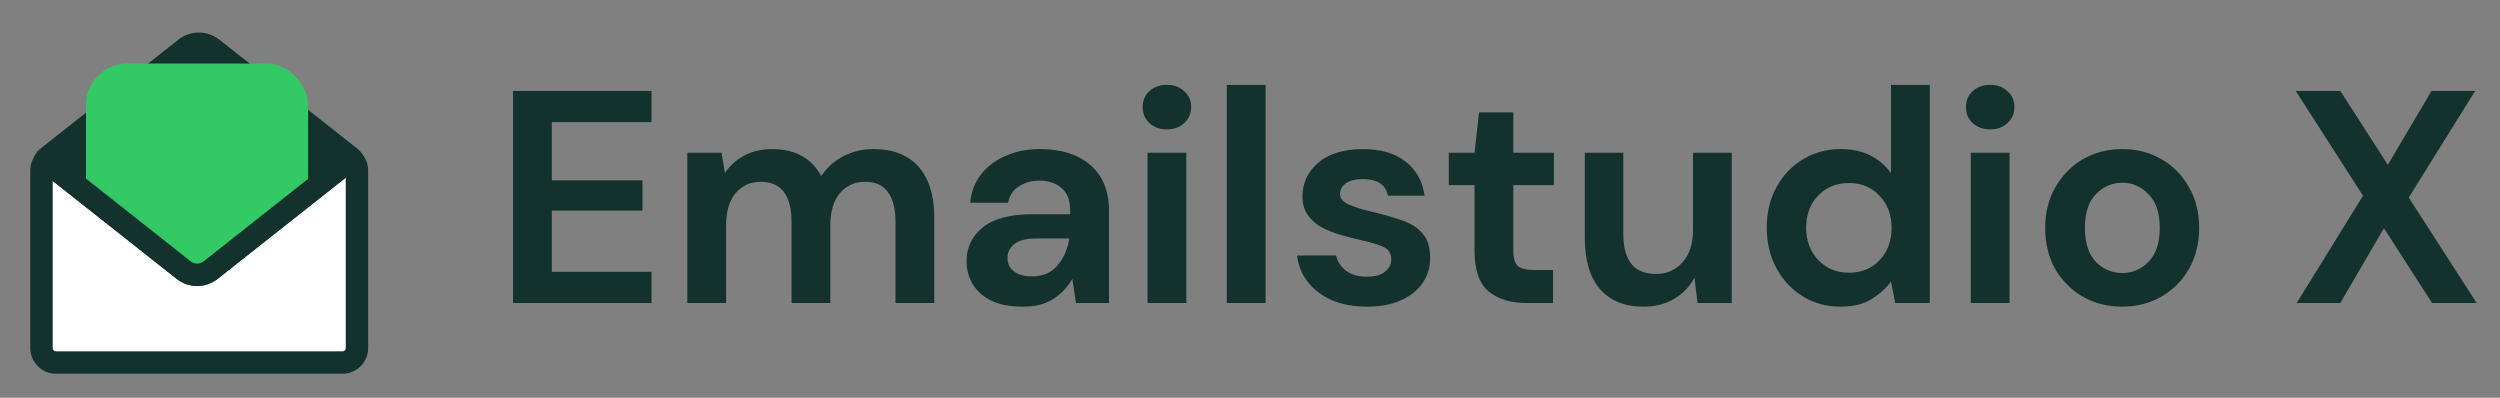
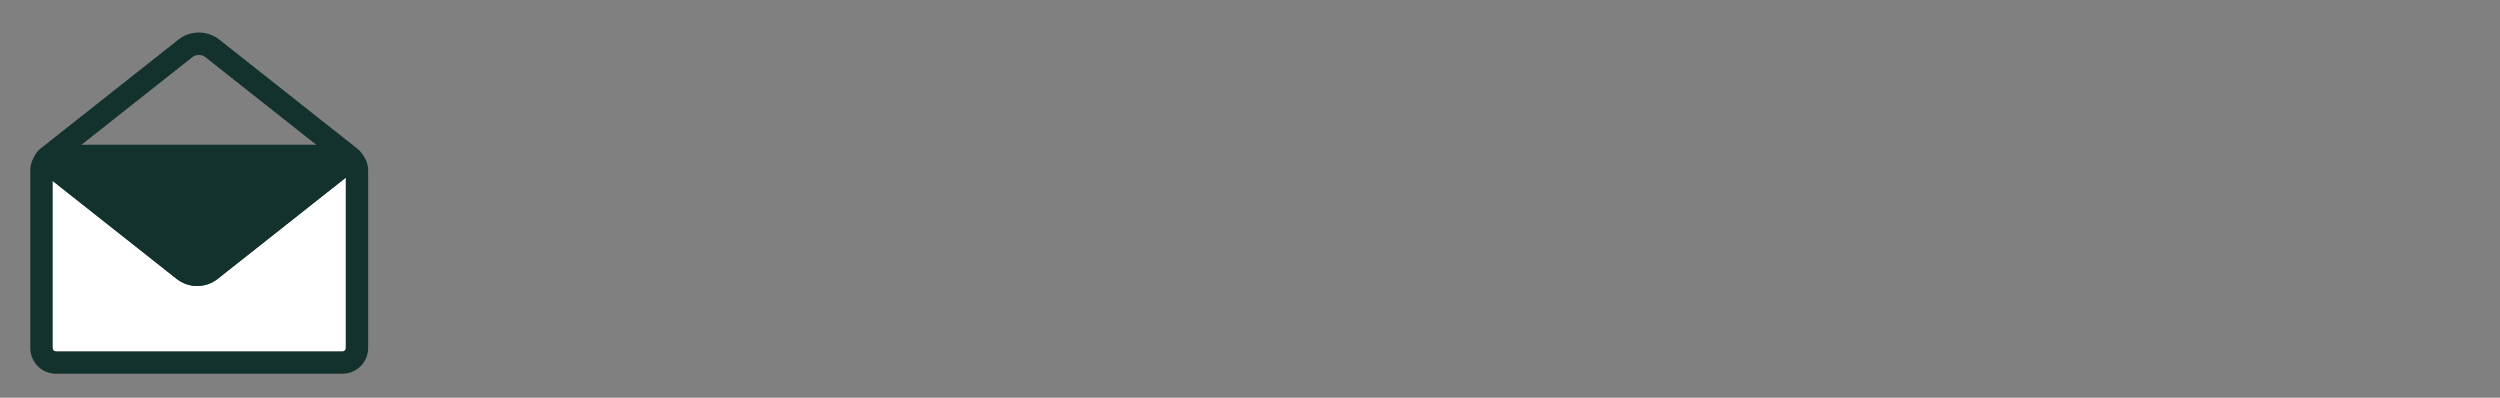
<svg xmlns="http://www.w3.org/2000/svg" width="264" height="42" viewBox="0 0 264 42" fill="none">
  <rect x="0" y="0" width="264" height="42" fill="#808080" stroke="none" />
-   <path d="M5.461 18.005C4.734 18.005 4.415 17.087 4.986 16.636L19.575 5.112C20.41 4.452 21.59 4.452 22.426 5.112L37.015 16.636" fill="#13322E" />
  <path fill-rule="evenodd" clip-rule="evenodd" d="M35.34 16.821L21.693 6.041C21.287 5.72 20.714 5.72 20.308 6.041L6.66 16.821L35.34 16.821ZM37.748 15.708C39.199 16.854 38.388 19.188 36.539 19.188L5.461 19.188C3.612 19.188 2.802 16.854 4.253 15.708L18.841 4.184C20.107 3.184 21.893 3.184 23.159 4.184L37.748 15.708Z" fill="#13322E" />
  <path d="M4.381 18.001C4.381 17.156 5.067 16.47 5.912 16.47H36.163C37.008 16.47 37.694 17.156 37.694 18.001V36.754C37.694 37.599 37.008 38.284 36.163 38.284H5.912C5.067 38.284 4.381 37.599 4.381 36.754V18.001Z" fill="white" />
  <path fill-rule="evenodd" clip-rule="evenodd" d="M3.198 18.001C3.198 16.502 4.413 15.287 5.912 15.287H36.163C37.662 15.287 38.877 16.502 38.877 18.001V36.754C38.877 38.252 37.662 39.467 36.163 39.467H5.912C4.413 39.467 3.198 38.252 3.198 36.754V18.001ZM5.912 17.653C5.72 17.653 5.564 17.809 5.564 18.001V36.754C5.564 36.946 5.72 37.101 5.912 37.101H36.163C36.355 37.101 36.511 36.946 36.511 36.754V18.001C36.511 17.809 36.355 17.653 36.163 17.653H5.912Z" fill="#13322E" />
  <path d="M36.7 17.103L22.242 28.523C21.408 29.182 20.23 29.182 19.396 28.523L4.938 17.103" fill="#13322E" />
  <path fill-rule="evenodd" clip-rule="evenodd" d="M3.82 16.715C3.986 16.239 4.434 15.92 4.938 15.92H36.7C37.204 15.92 37.653 16.239 37.818 16.715C37.983 17.19 37.829 17.719 37.434 18.031L22.976 29.452C21.711 30.45 19.927 30.45 18.663 29.452L4.205 18.031C3.809 17.719 3.655 17.19 3.82 16.715ZM8.344 18.286L20.129 27.595C20.534 27.914 21.105 27.914 21.509 27.595L33.294 18.286H8.344Z" fill="#13322E" />
  <mask id="mask0_3_29176" style="mask-type:alpha" maskUnits="userSpaceOnUse" x="4" y="3" width="34" height="27">
-     <path d="M4.597 3.716V16.286L21.175 29.637L37.493 16.286V3.716H4.597Z" fill="#3D65FF" />
-   </mask>
+     </mask>
  <g mask="url(#mask0_3_29176)">
    <rect x="9.083" y="6.709" width="23.457" height="24.386" rx="4.373" fill="#33CA66" />
  </g>
  <path fill-rule="evenodd" clip-rule="evenodd" d="M4.01 16.369C4.415 15.857 5.159 15.769 5.671 16.174L20.129 27.595C20.534 27.914 21.105 27.914 21.509 27.595L35.967 16.174C36.48 15.769 37.224 15.857 37.629 16.369C38.034 16.882 37.946 17.626 37.434 18.031L22.976 29.452C21.711 30.45 19.927 30.451 18.663 29.452L4.205 18.031C3.692 17.626 3.604 16.882 4.01 16.369Z" fill="#13322E" />
-   <path d="M54.176 32V9.6H68.8V12.896H58.272V19.04H67.84V22.24H58.272V28.704H68.8V32H54.176ZM72.58 32V16.128H76.196L76.548 18.272C77.06 17.504 77.732 16.896 78.564 16.448C79.417 15.979 80.399 15.744 81.508 15.744C83.961 15.744 85.7 16.693 86.724 18.592C87.3 17.717 88.068 17.024 89.028 16.512C90.009 16 91.076 15.744 92.228 15.744C94.297 15.744 95.887 16.363 96.996 17.6C98.105 18.837 98.66 20.651 98.66 23.04V32H94.564V23.424C94.564 22.059 94.297 21.013 93.764 20.288C93.252 19.563 92.452 19.2 91.364 19.2C90.255 19.2 89.359 19.605 88.676 20.416C88.015 21.227 87.684 22.357 87.684 23.808V32H83.588V23.424C83.588 22.059 83.321 21.013 82.788 20.288C82.255 19.563 81.433 19.2 80.324 19.2C79.236 19.2 78.351 19.605 77.668 20.416C77.007 21.227 76.676 22.357 76.676 23.808V32H72.58ZM108.021 32.384C106.655 32.384 105.535 32.171 104.661 31.744C103.786 31.296 103.135 30.709 102.709 29.984C102.282 29.259 102.069 28.459 102.069 27.584C102.069 26.112 102.645 24.917 103.797 24C104.949 23.083 106.677 22.624 108.981 22.624H113.013V22.24C113.013 21.152 112.703 20.352 112.085 19.84C111.466 19.328 110.698 19.072 109.781 19.072C108.949 19.072 108.223 19.275 107.605 19.68C106.986 20.064 106.602 20.64 106.453 21.408H102.453C102.559 20.256 102.943 19.253 103.605 18.4C104.287 17.547 105.162 16.896 106.229 16.448C107.295 15.979 108.49 15.744 109.813 15.744C112.074 15.744 113.855 16.309 115.157 17.44C116.458 18.571 117.109 20.171 117.109 22.24V32H113.621L113.237 29.44C112.767 30.293 112.106 30.997 111.253 31.552C110.421 32.107 109.343 32.384 108.021 32.384ZM108.949 29.184C110.122 29.184 111.029 28.8 111.669 28.032C112.33 27.264 112.746 26.315 112.917 25.184H109.429C108.341 25.184 107.562 25.387 107.093 25.792C106.623 26.176 106.389 26.656 106.389 27.232C106.389 27.851 106.623 28.331 107.093 28.672C107.562 29.013 108.181 29.184 108.949 29.184ZM123.226 13.664C122.479 13.664 121.86 13.44 121.37 12.992C120.9 12.544 120.666 11.979 120.666 11.296C120.666 10.613 120.9 10.059 121.37 9.632C121.86 9.184 122.479 8.96 123.226 8.96C123.972 8.96 124.58 9.184 125.05 9.632C125.54 10.059 125.786 10.613 125.786 11.296C125.786 11.979 125.54 12.544 125.05 12.992C124.58 13.44 123.972 13.664 123.226 13.664ZM121.178 32V16.128H125.274V32H121.178ZM129.549 32V8.96H133.645V32H129.549ZM144.39 32.384C142.982 32.384 141.745 32.16 140.678 31.712C139.611 31.243 138.758 30.603 138.118 29.792C137.478 28.981 137.094 28.043 136.966 26.976H141.094C141.222 27.595 141.563 28.128 142.118 28.576C142.694 29.003 143.43 29.216 144.326 29.216C145.222 29.216 145.873 29.035 146.278 28.672C146.705 28.309 146.918 27.893 146.918 27.424C146.918 26.741 146.619 26.283 146.022 26.048C145.425 25.792 144.593 25.547 143.526 25.312C142.843 25.163 142.15 24.981 141.446 24.768C140.742 24.555 140.091 24.288 139.494 23.968C138.918 23.627 138.449 23.2 138.086 22.688C137.723 22.155 137.542 21.504 137.542 20.736C137.542 19.328 138.097 18.144 139.206 17.184C140.337 16.224 141.915 15.744 143.942 15.744C145.819 15.744 147.313 16.181 148.422 17.056C149.553 17.931 150.225 19.136 150.438 20.672H146.566C146.331 19.499 145.446 18.912 143.91 18.912C143.142 18.912 142.545 19.061 142.118 19.36C141.713 19.659 141.51 20.032 141.51 20.48C141.51 20.949 141.819 21.323 142.438 21.6C143.057 21.877 143.878 22.133 144.902 22.368C146.011 22.624 147.025 22.912 147.942 23.232C148.881 23.531 149.627 23.989 150.182 24.608C150.737 25.205 151.014 26.069 151.014 27.2C151.035 28.181 150.779 29.067 150.246 29.856C149.713 30.645 148.945 31.264 147.942 31.712C146.939 32.16 145.755 32.384 144.39 32.384ZM161.215 32C159.551 32 158.217 31.595 157.215 30.784C156.212 29.973 155.711 28.533 155.711 26.464V19.552H152.991V16.128H155.711L156.191 11.872H159.807V16.128H164.095V19.552H159.807V26.496C159.807 27.264 159.967 27.797 160.286 28.096C160.628 28.373 161.204 28.512 162.015 28.512H163.999V32H161.215ZM173.563 32.384C171.579 32.384 170.043 31.765 168.955 30.528C167.889 29.291 167.355 27.477 167.355 25.088V16.128H171.419V24.704C171.419 26.069 171.697 27.115 172.251 27.84C172.806 28.565 173.681 28.928 174.875 28.928C176.006 28.928 176.934 28.523 177.659 27.712C178.406 26.901 178.779 25.771 178.779 24.32V16.128H182.875V32H179.259L178.939 29.312C178.449 30.251 177.734 30.997 176.795 31.552C175.878 32.107 174.801 32.384 173.563 32.384ZM194.376 32.384C192.883 32.384 191.549 32.021 190.376 31.296C189.203 30.571 188.275 29.579 187.592 28.32C186.909 27.061 186.568 25.632 186.568 24.032C186.568 22.432 186.909 21.013 187.592 19.776C188.275 18.517 189.203 17.536 190.376 16.832C191.549 16.107 192.883 15.744 194.376 15.744C195.571 15.744 196.616 15.968 197.512 16.416C198.408 16.864 199.133 17.493 199.688 18.304V8.96H203.784V32H200.136L199.688 29.728C199.176 30.432 198.493 31.051 197.64 31.584C196.808 32.117 195.72 32.384 194.376 32.384ZM195.24 28.8C196.563 28.8 197.64 28.363 198.472 27.488C199.325 26.592 199.752 25.451 199.752 24.064C199.752 22.677 199.325 21.547 198.472 20.672C197.64 19.776 196.563 19.328 195.24 19.328C193.939 19.328 192.861 19.765 192.008 20.64C191.155 21.515 190.728 22.645 190.728 24.032C190.728 25.419 191.155 26.56 192.008 27.456C192.861 28.352 193.939 28.8 195.24 28.8ZM210.163 13.664C209.416 13.664 208.798 13.44 208.307 12.992C207.838 12.544 207.603 11.979 207.603 11.296C207.603 10.613 207.838 10.059 208.307 9.632C208.798 9.184 209.416 8.96 210.163 8.96C210.91 8.96 211.518 9.184 211.987 9.632C212.478 10.059 212.723 10.613 212.723 11.296C212.723 11.979 212.478 12.544 211.987 12.992C211.518 13.44 210.91 13.664 210.163 13.664ZM208.115 32V16.128H212.211V32H208.115ZM224.102 32.384C222.566 32.384 221.18 32.032 219.942 31.328C218.726 30.624 217.756 29.653 217.03 28.416C216.326 27.157 215.974 25.707 215.974 24.064C215.974 22.421 216.337 20.981 217.062 19.744C217.788 18.485 218.758 17.504 219.974 16.8C221.212 16.096 222.598 15.744 224.134 15.744C225.649 15.744 227.014 16.096 228.23 16.8C229.468 17.504 230.438 18.485 231.142 19.744C231.868 20.981 232.23 22.421 232.23 24.064C232.23 25.707 231.868 27.157 231.142 28.416C230.438 29.653 229.468 30.624 228.23 31.328C226.993 32.032 225.617 32.384 224.102 32.384ZM224.102 28.832C225.169 28.832 226.097 28.437 226.886 27.648C227.676 26.837 228.07 25.643 228.07 24.064C228.07 22.485 227.676 21.301 226.886 20.512C226.097 19.701 225.18 19.296 224.134 19.296C223.046 19.296 222.108 19.701 221.318 20.512C220.55 21.301 220.166 22.485 220.166 24.064C220.166 25.643 220.55 26.837 221.318 27.648C222.108 28.437 223.036 28.832 224.102 28.832ZM242.526 32L249.534 20.672L242.43 9.6H247.134L252.158 17.408L256.766 9.6H261.374L254.366 20.864L261.534 32H256.83L251.742 24.096L247.134 32H242.526Z" fill="#13322E" />
</svg>